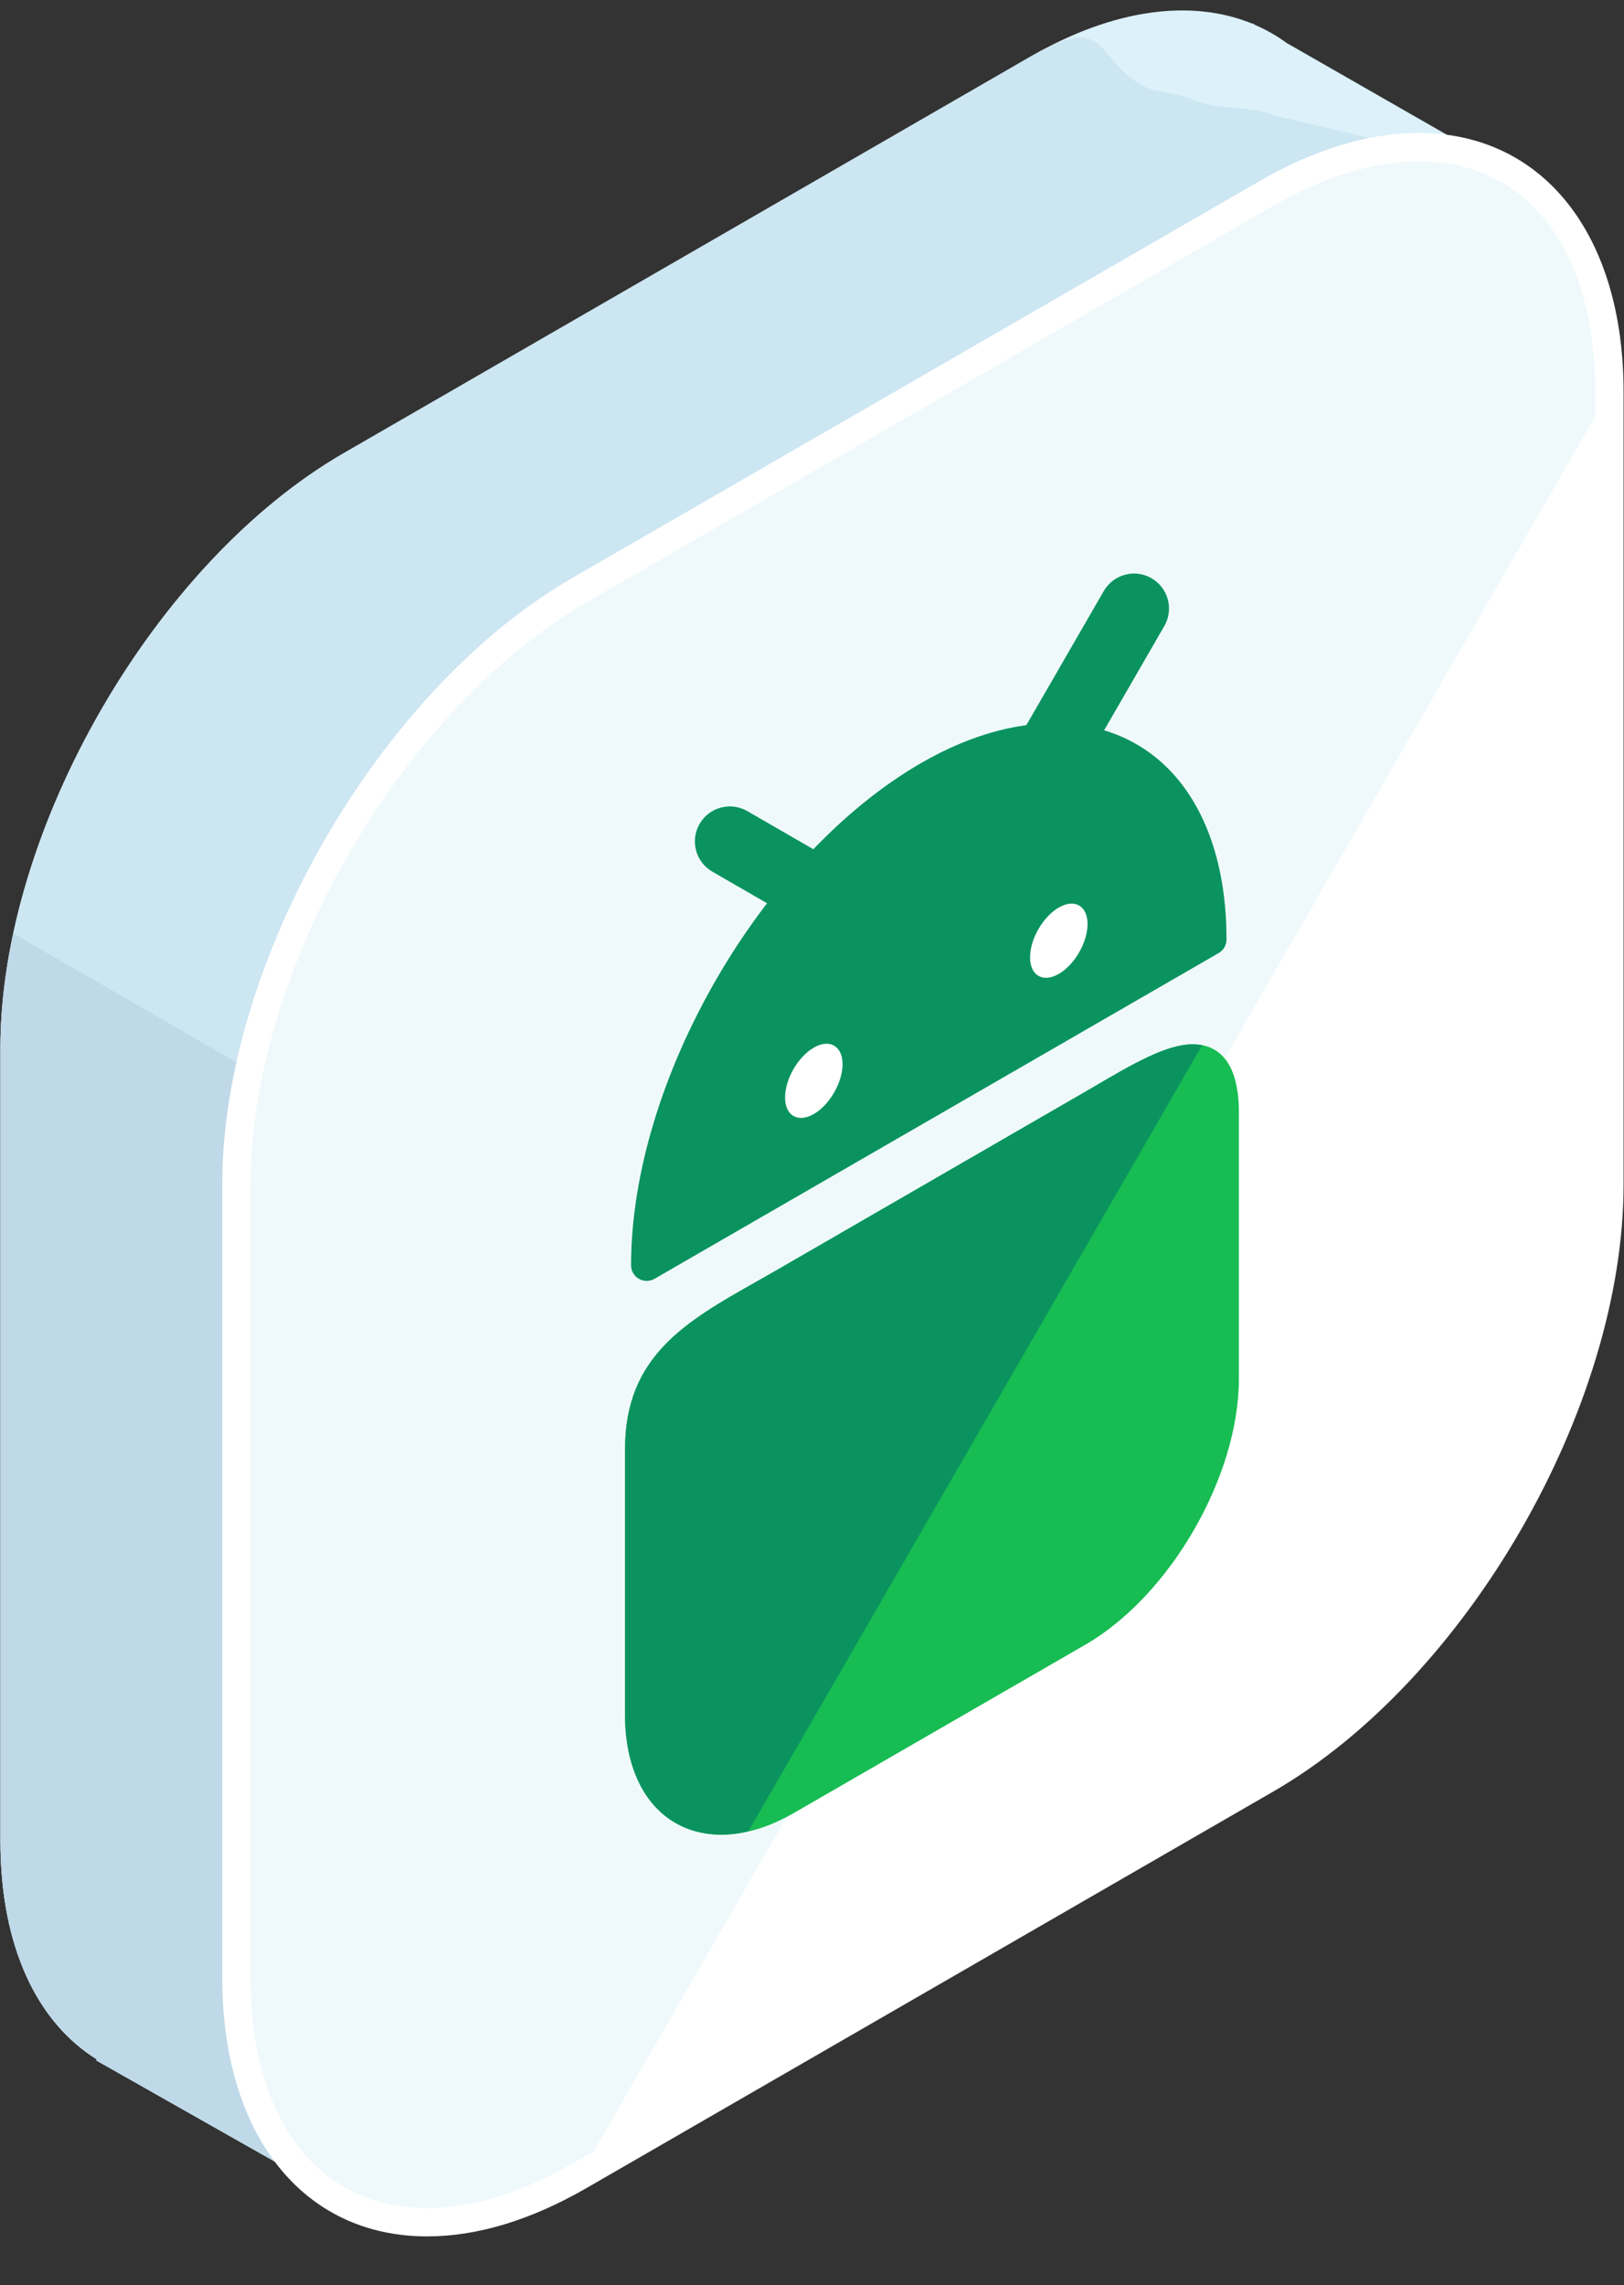
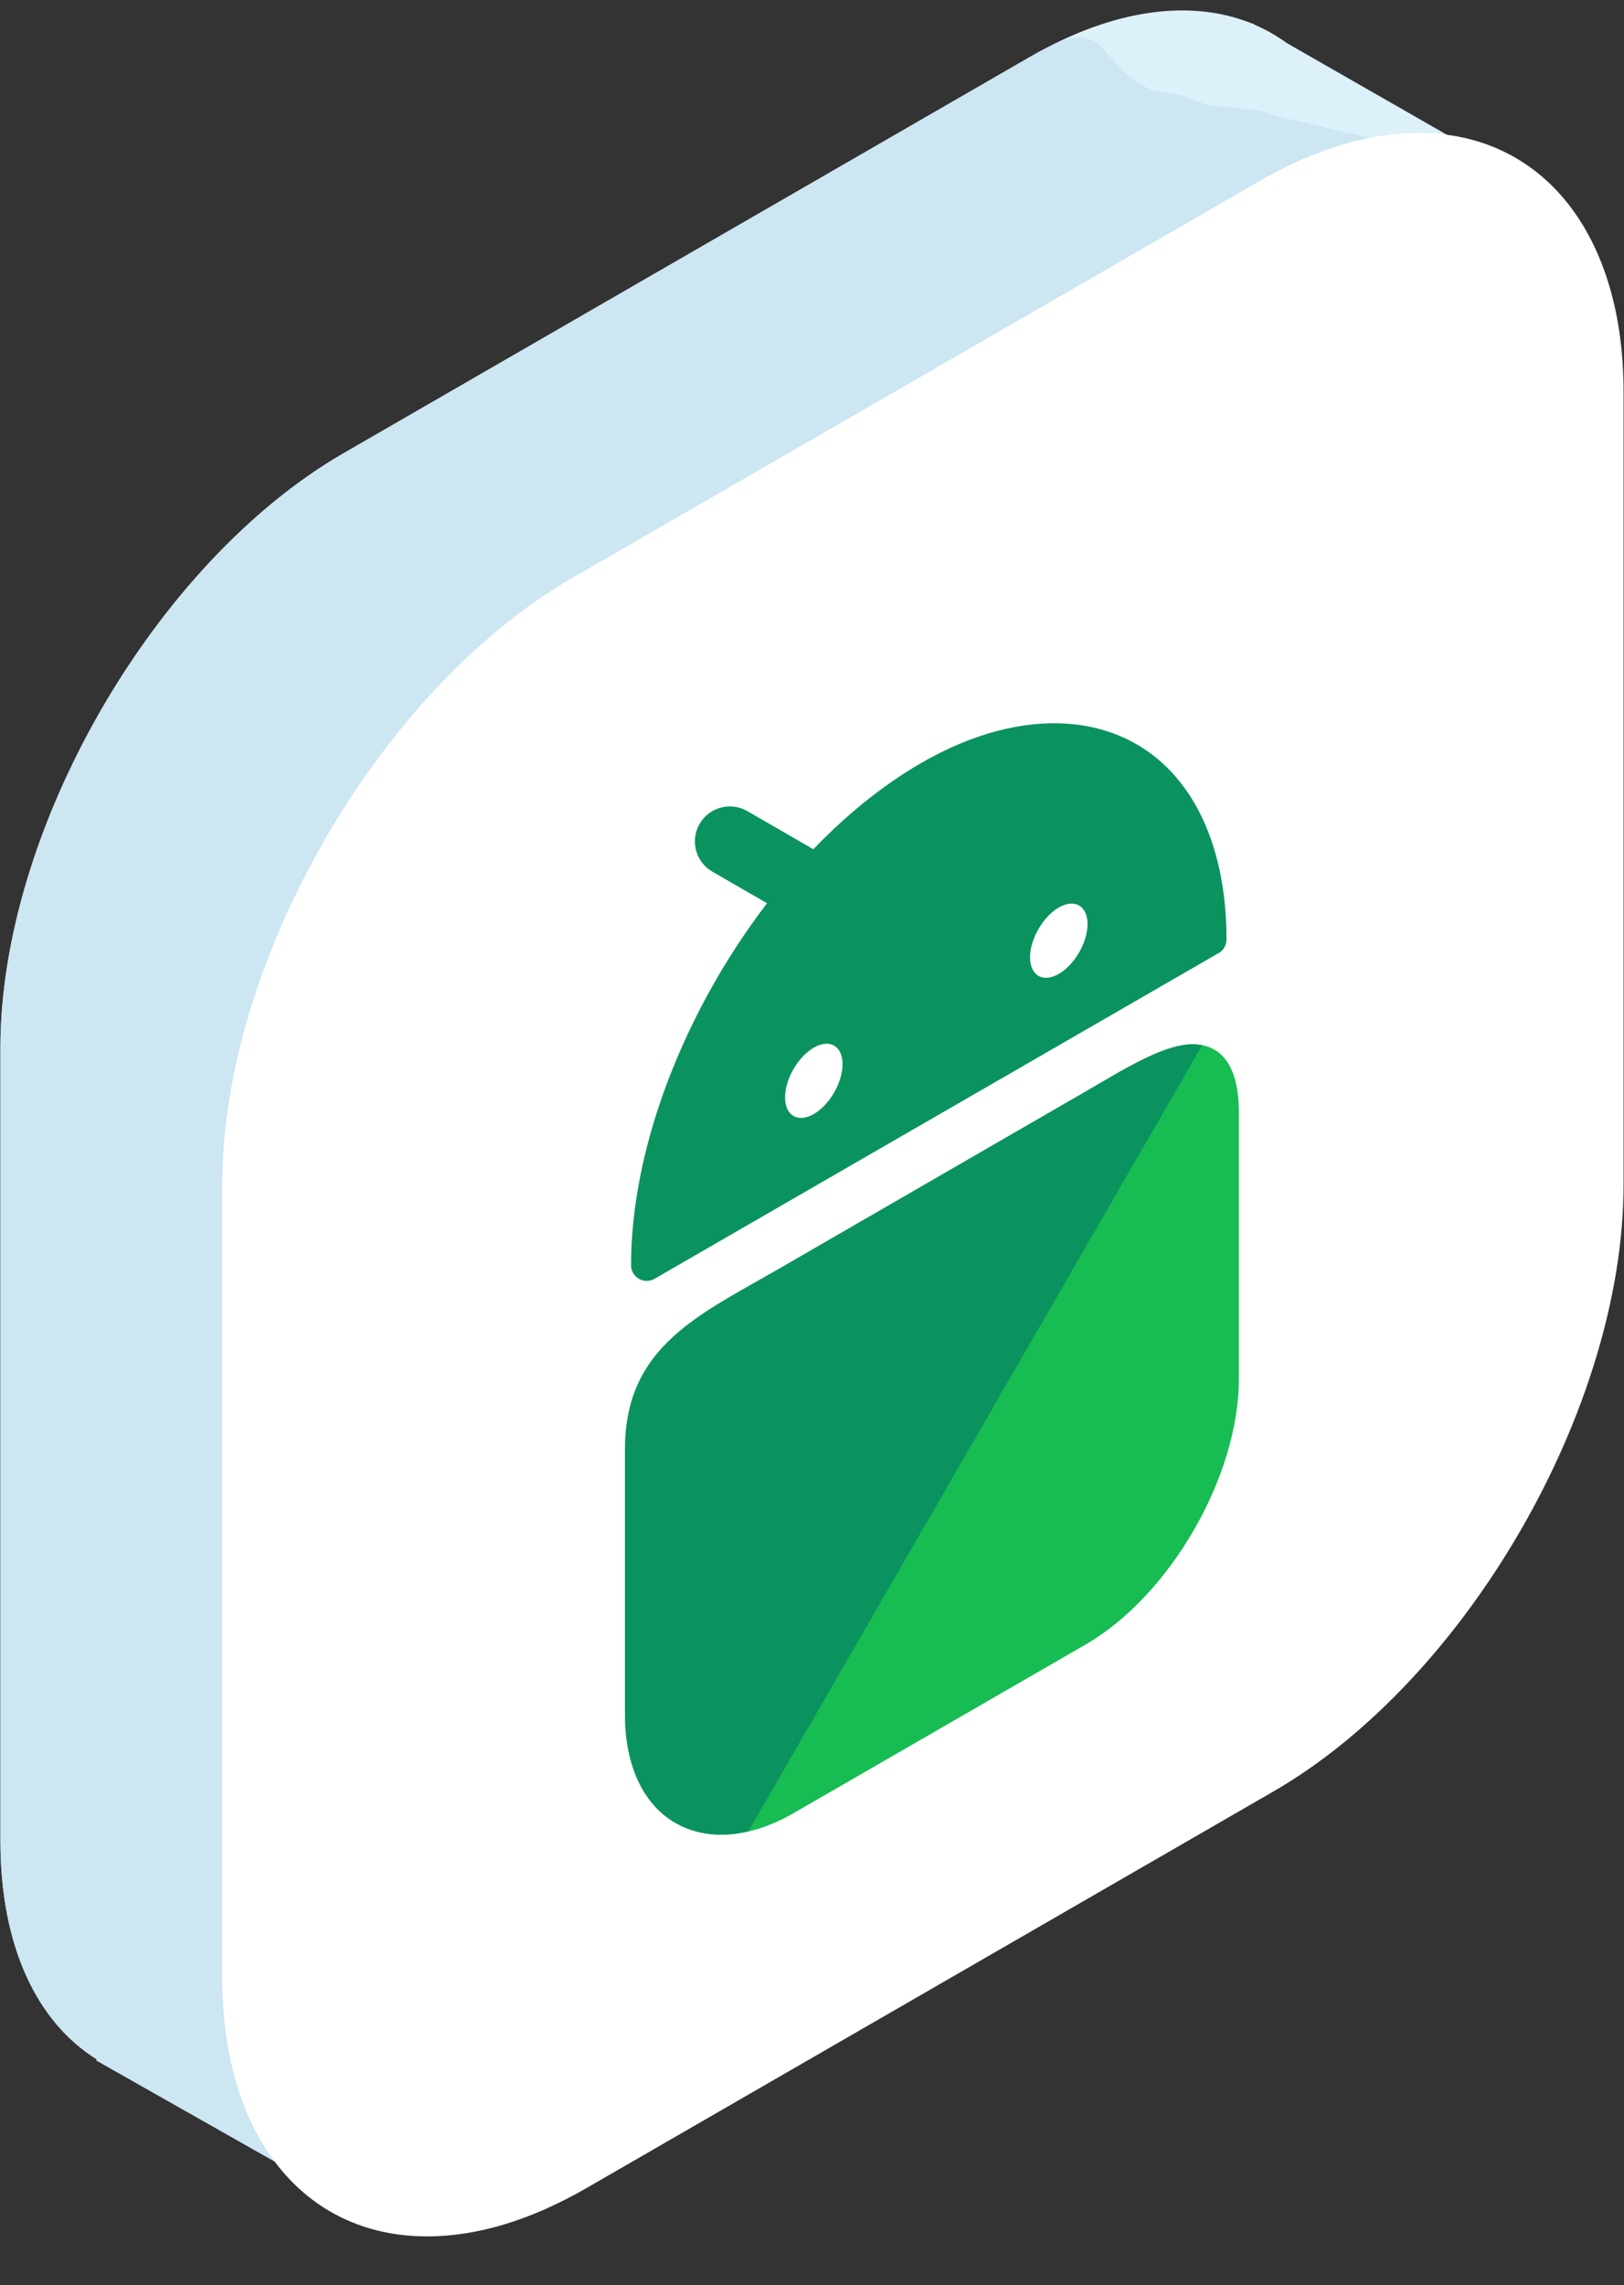
<svg xmlns="http://www.w3.org/2000/svg" height="131.4" preserveAspectRatio="xMidYMid meet" version="1.0" viewBox="18.3 0.4 93.4 131.4" width="93.4" zoomAndPan="magnify">
  <rect x="18.3" y="0.4" width="93.4" height="131.4" fill="#333333" stroke="none" />
  <g id="change1_1">
    <path d="m105.132 10.223-12.82-7.344c-.561-.408-1.162-.754-1.801-1.032l-.189-.108-.008.017c-3.449-1.404-7.904-.897-12.764 1.908l-39.486 22.796c-10.857 6.269-19.74 21.655-19.74 34.193v45.591c0 6.114 2.123 10.45 5.547 12.578l-.033.059 14.248 8.072 8.012-13.949 31.452-18.157c10.855-6.269 19.74-21.655 19.74-34.193v-36.778z" fill="#dcf1f9" />
  </g>
  <g id="change2_1">
    <path d="m105.132 10.223-13.722-3.218c-.561-.409-3.363-.398-4.002-.677l-1.018-.407-1.832-.341c-3.449-1.402-2.148-4.721-7.008-1.916l-39.486 22.796c-10.857 6.269-19.74 21.655-19.74 34.193v45.591c0 6.114 2.123 10.45 5.547 12.578l-.033.059 14.248 8.072 8.012-13.949 31.452-18.157c10.855-6.269 19.74-21.655 19.74-34.193v-36.778z" fill="#cce6f2" />
  </g>
  <g id="change3_1">
-     <path d="m19.076 54.085c-.479 2.231-.752 4.442-.752 6.568v45.591c0 6.114 2.123 10.45 5.547 12.578l-.033.059 14.248 8.072 8.012-13.949 31.452-18.157c1.844-1.065 3.627-2.411 5.322-3.944z" fill="#bfd9e8" />
-   </g>
+     </g>
  <g id="change4_1">
    <path d="m51.634 34.329c-10.857 6.269-19.742 21.655-19.742 34.193v45.591c0 12.539 8.885 17.666 19.742 11.398l39.484-22.796c10.857-6.269 19.742-21.655 19.742-34.193v-45.59c0-12.538-8.885-17.666-19.742-11.398z" fill="#fff" />
  </g>
  <g id="change5_1">
-     <path d="m110.861 22.932c0-12.538-8.885-17.666-19.742-11.398l-39.485 22.795c-10.857 6.269-19.742 21.655-19.742 34.193v45.591c0 12.539 8.885 17.666 19.742 11.398" fill="#5bc0d8" opacity=".1" />
-   </g>
+     </g>
  <g id="change4_2">
    <path d="m42.865 129h-.002c-7.158 0-11.783-5.844-11.783-14.887v-45.591c0-12.829 9.037-28.485 20.146-34.897l39.486-22.796c3.201-1.848 6.289-2.784 9.178-2.784 7.158 0 11.785 5.844 11.785 14.887v45.591c0 12.829-9.039 28.485-20.148 34.898l-39.486 22.795c-3.202 1.847-6.288 2.784-9.176 2.784zm57.025-119.326c-2.6 0-5.414.863-8.363 2.564l-39.486 22.795c-10.66 6.156-19.334 21.179-19.334 33.489v45.591c0 8.178 3.891 13.259 10.156 13.259h.002c2.6 0 5.412-.864 8.361-2.565l39.486-22.795c10.66-6.155 19.334-21.179 19.334-33.489v-45.591c0-8.178-3.89-13.258-10.156-13.258z" fill="#fff" />
  </g>
  <g id="change6_2">
    <path d="m55.492 74.057c.155 0 .311-.041.449-.12l32.449-18.734c.278-.16.449-.456.449-.775.002-3.744-.932-6.89-2.701-9.096-3.225-4.02-8.951-4.469-14.866-1.053-9.196 5.314-16.678 18.27-16.678 28.879 0 .321.171.617.448.778.139.08.295.121.45.121z" fill="#0a935f" />
  </g>
  <g id="change7_1">
    <path d="m86.896 60.451c-1.539 0-3.525 1.17-5.826 2.524l-17.998 10.403-1.234.703c-4.073 2.302-7.59 4.29-7.59 9.644v15.307c0 4.172 2.179 6.869 5.551 6.869h.002c1.323 0 2.727-.423 4.17-1.256l16.754-9.672c4.867-2.812 8.826-9.67 8.826-15.287v-15.305c-.001-3.249-1.444-3.93-2.655-3.93z" fill="#17bc52" />
  </g>
  <g fill="#0a935f" id="change6_1">
    <path d="m86.896 60.451c-1.539 0-3.525 1.17-5.826 2.524l-17.998 10.403-1.234.703c-4.073 2.302-7.59 4.29-7.59 9.644v15.307c0 4.172 2.179 6.869 5.551 6.869h.002c.502 0 1.02-.08 1.543-.201l26.094-45.196c-.183-.036-.365-.053-.542-.053z" fill="inherit" />
-     <path d="m78.875 45.447c-.341 0-.687-.086-1.003-.27-.962-.555-1.292-1.785-.736-2.746l4.645-8.045c.557-.961 1.785-1.292 2.746-.734.962.555 1.292 1.784.736 2.746l-4.645 8.043c-.372.647-1.047 1.006-1.743 1.006z" fill="inherit" />
    <path d="m64.945 53.491c-.342 0-.688-.087-1.004-.271l-4.671-2.696c-.962-.556-1.292-1.785-.735-2.747.555-.962 1.785-1.291 2.746-.735l4.671 2.696c.962.556 1.292 1.785.735 2.747-.372.646-1.048 1.006-1.742 1.006z" fill="inherit" />
  </g>
  <g fill="#fff" id="change4_3">
-     <path d="m63.451 63.506c0-1.051.742-2.339 1.652-2.863.91-.525 1.654-.097 1.654.954 0 1.05-.744 2.339-1.654 2.864-.91.524-1.652.096-1.652-.955z" fill="inherit" />
+     <path d="m63.451 63.506c0-1.051.742-2.339 1.652-2.863.91-.525 1.654-.097 1.654.954 0 1.05-.744 2.339-1.654 2.864-.91.524-1.652.096-1.652-.955" fill="inherit" />
    <path d="m77.541 55.449c0-1.051.744-2.34 1.654-2.864.91-.525 1.652-.097 1.652.954s-.744 2.339-1.652 2.864c-.91.525-1.654.096-1.654-.954z" fill="inherit" />
  </g>
</svg>